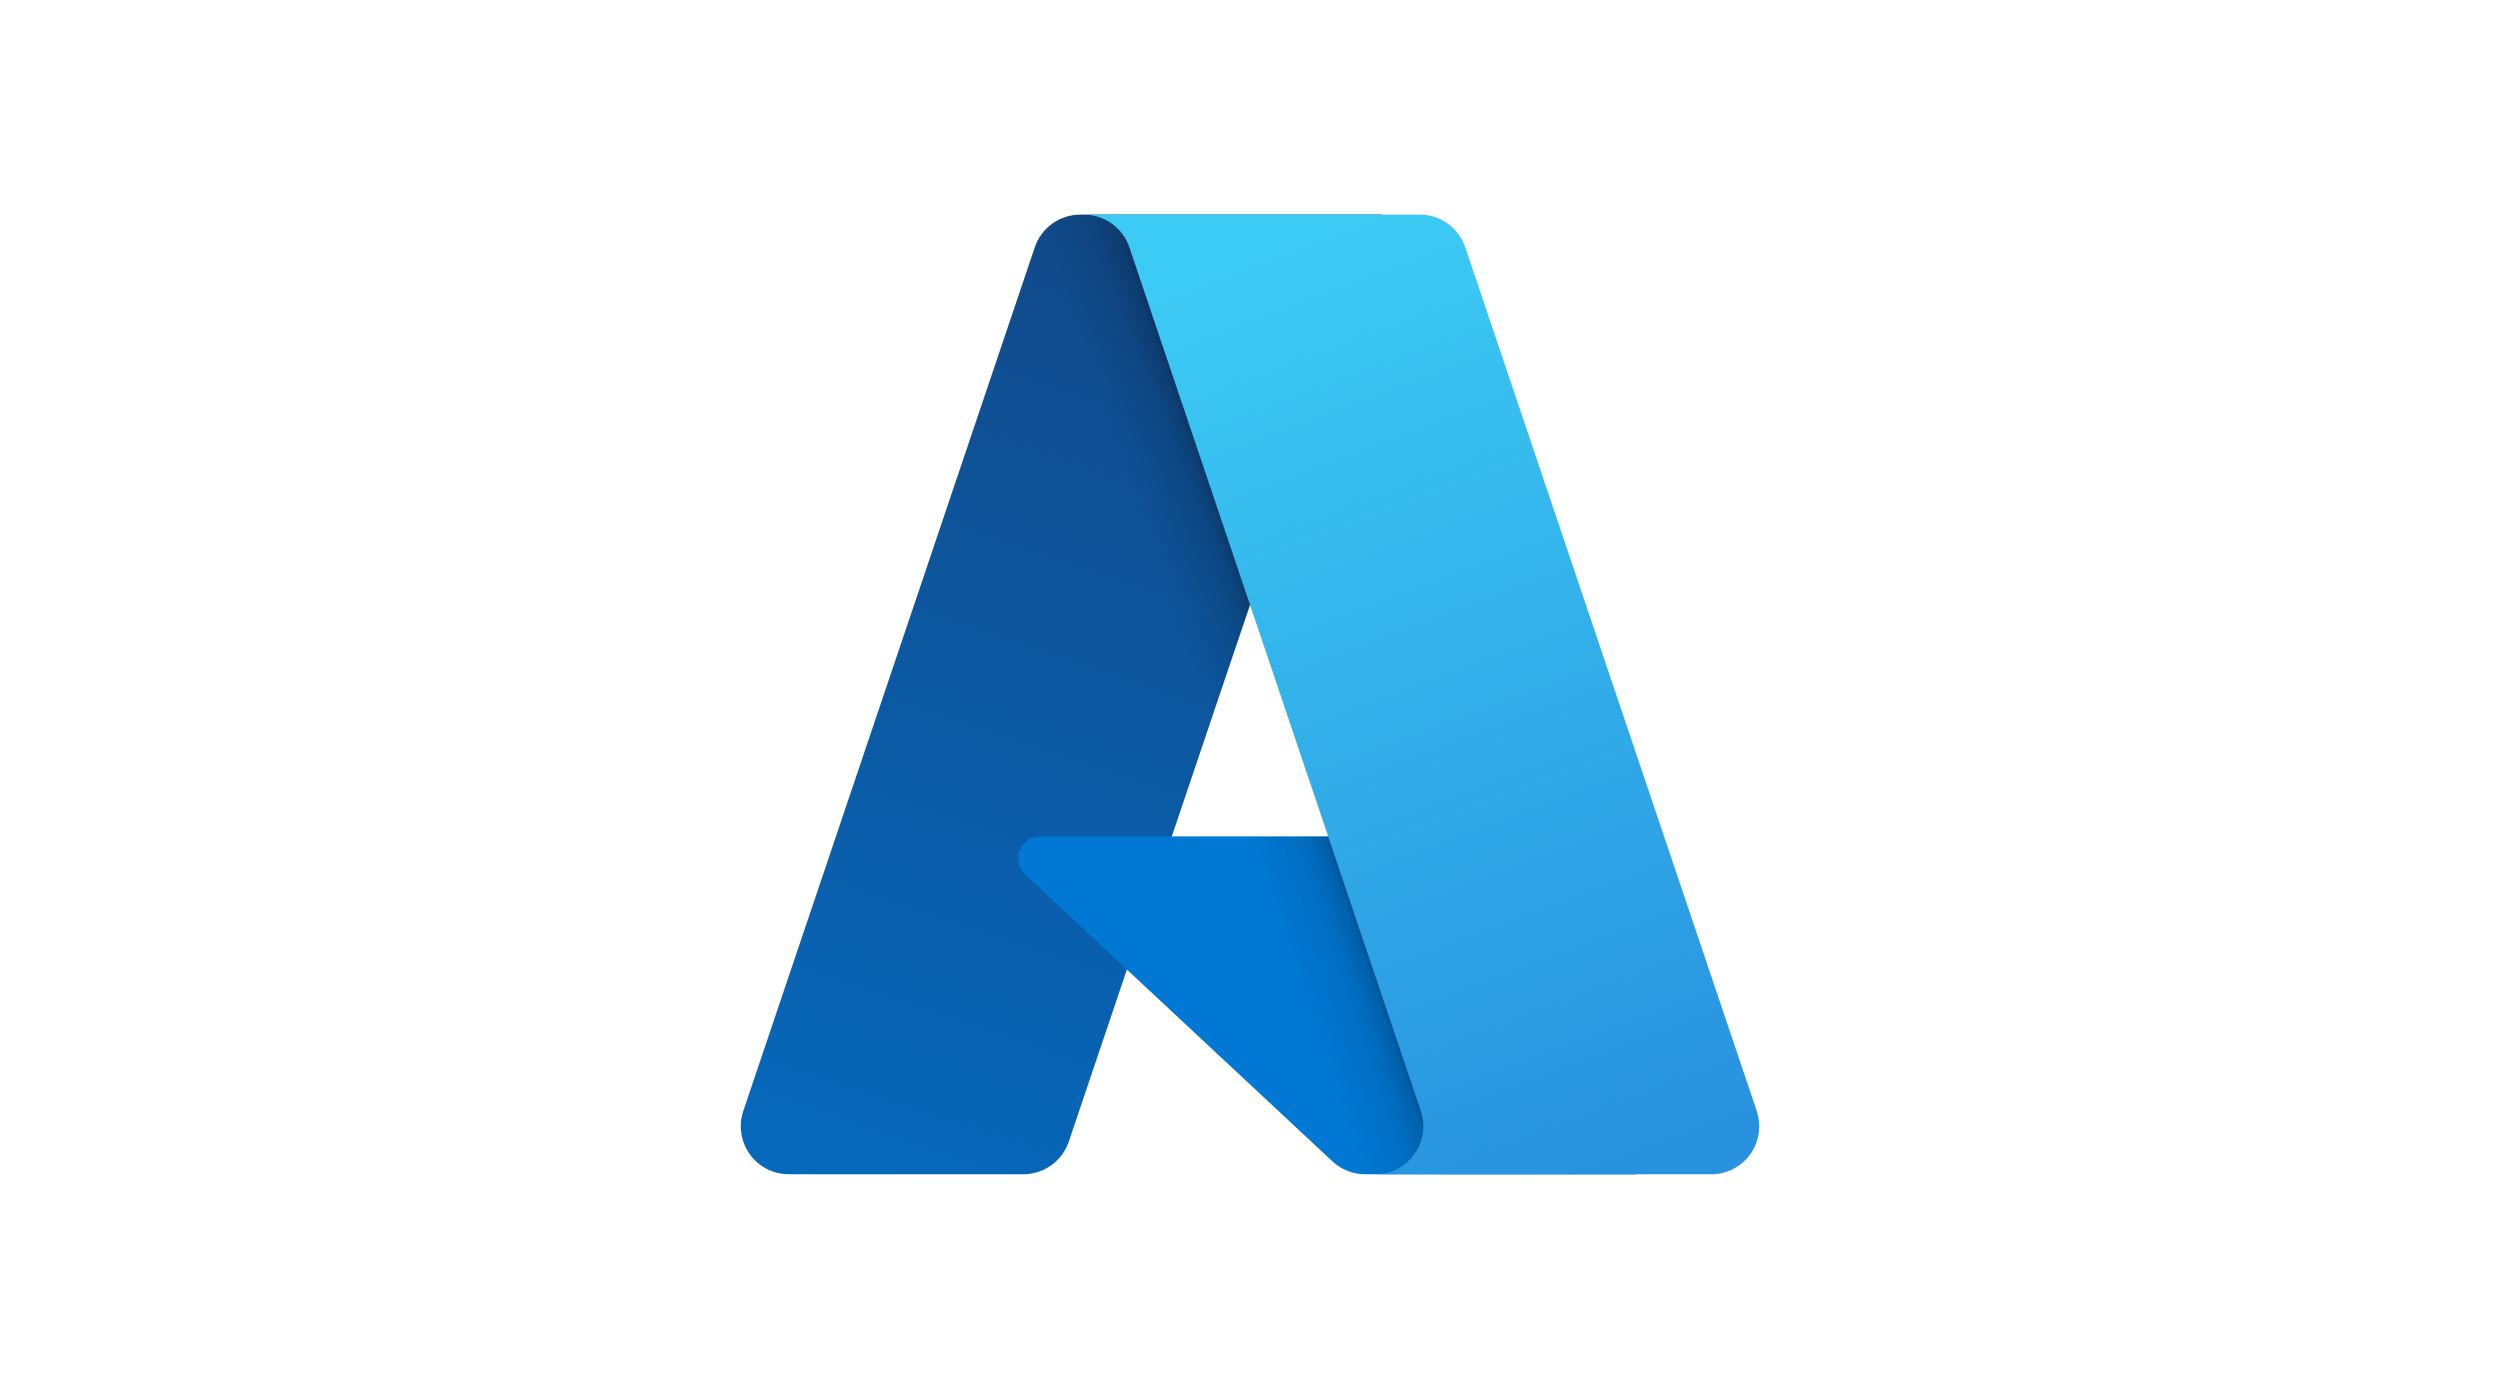
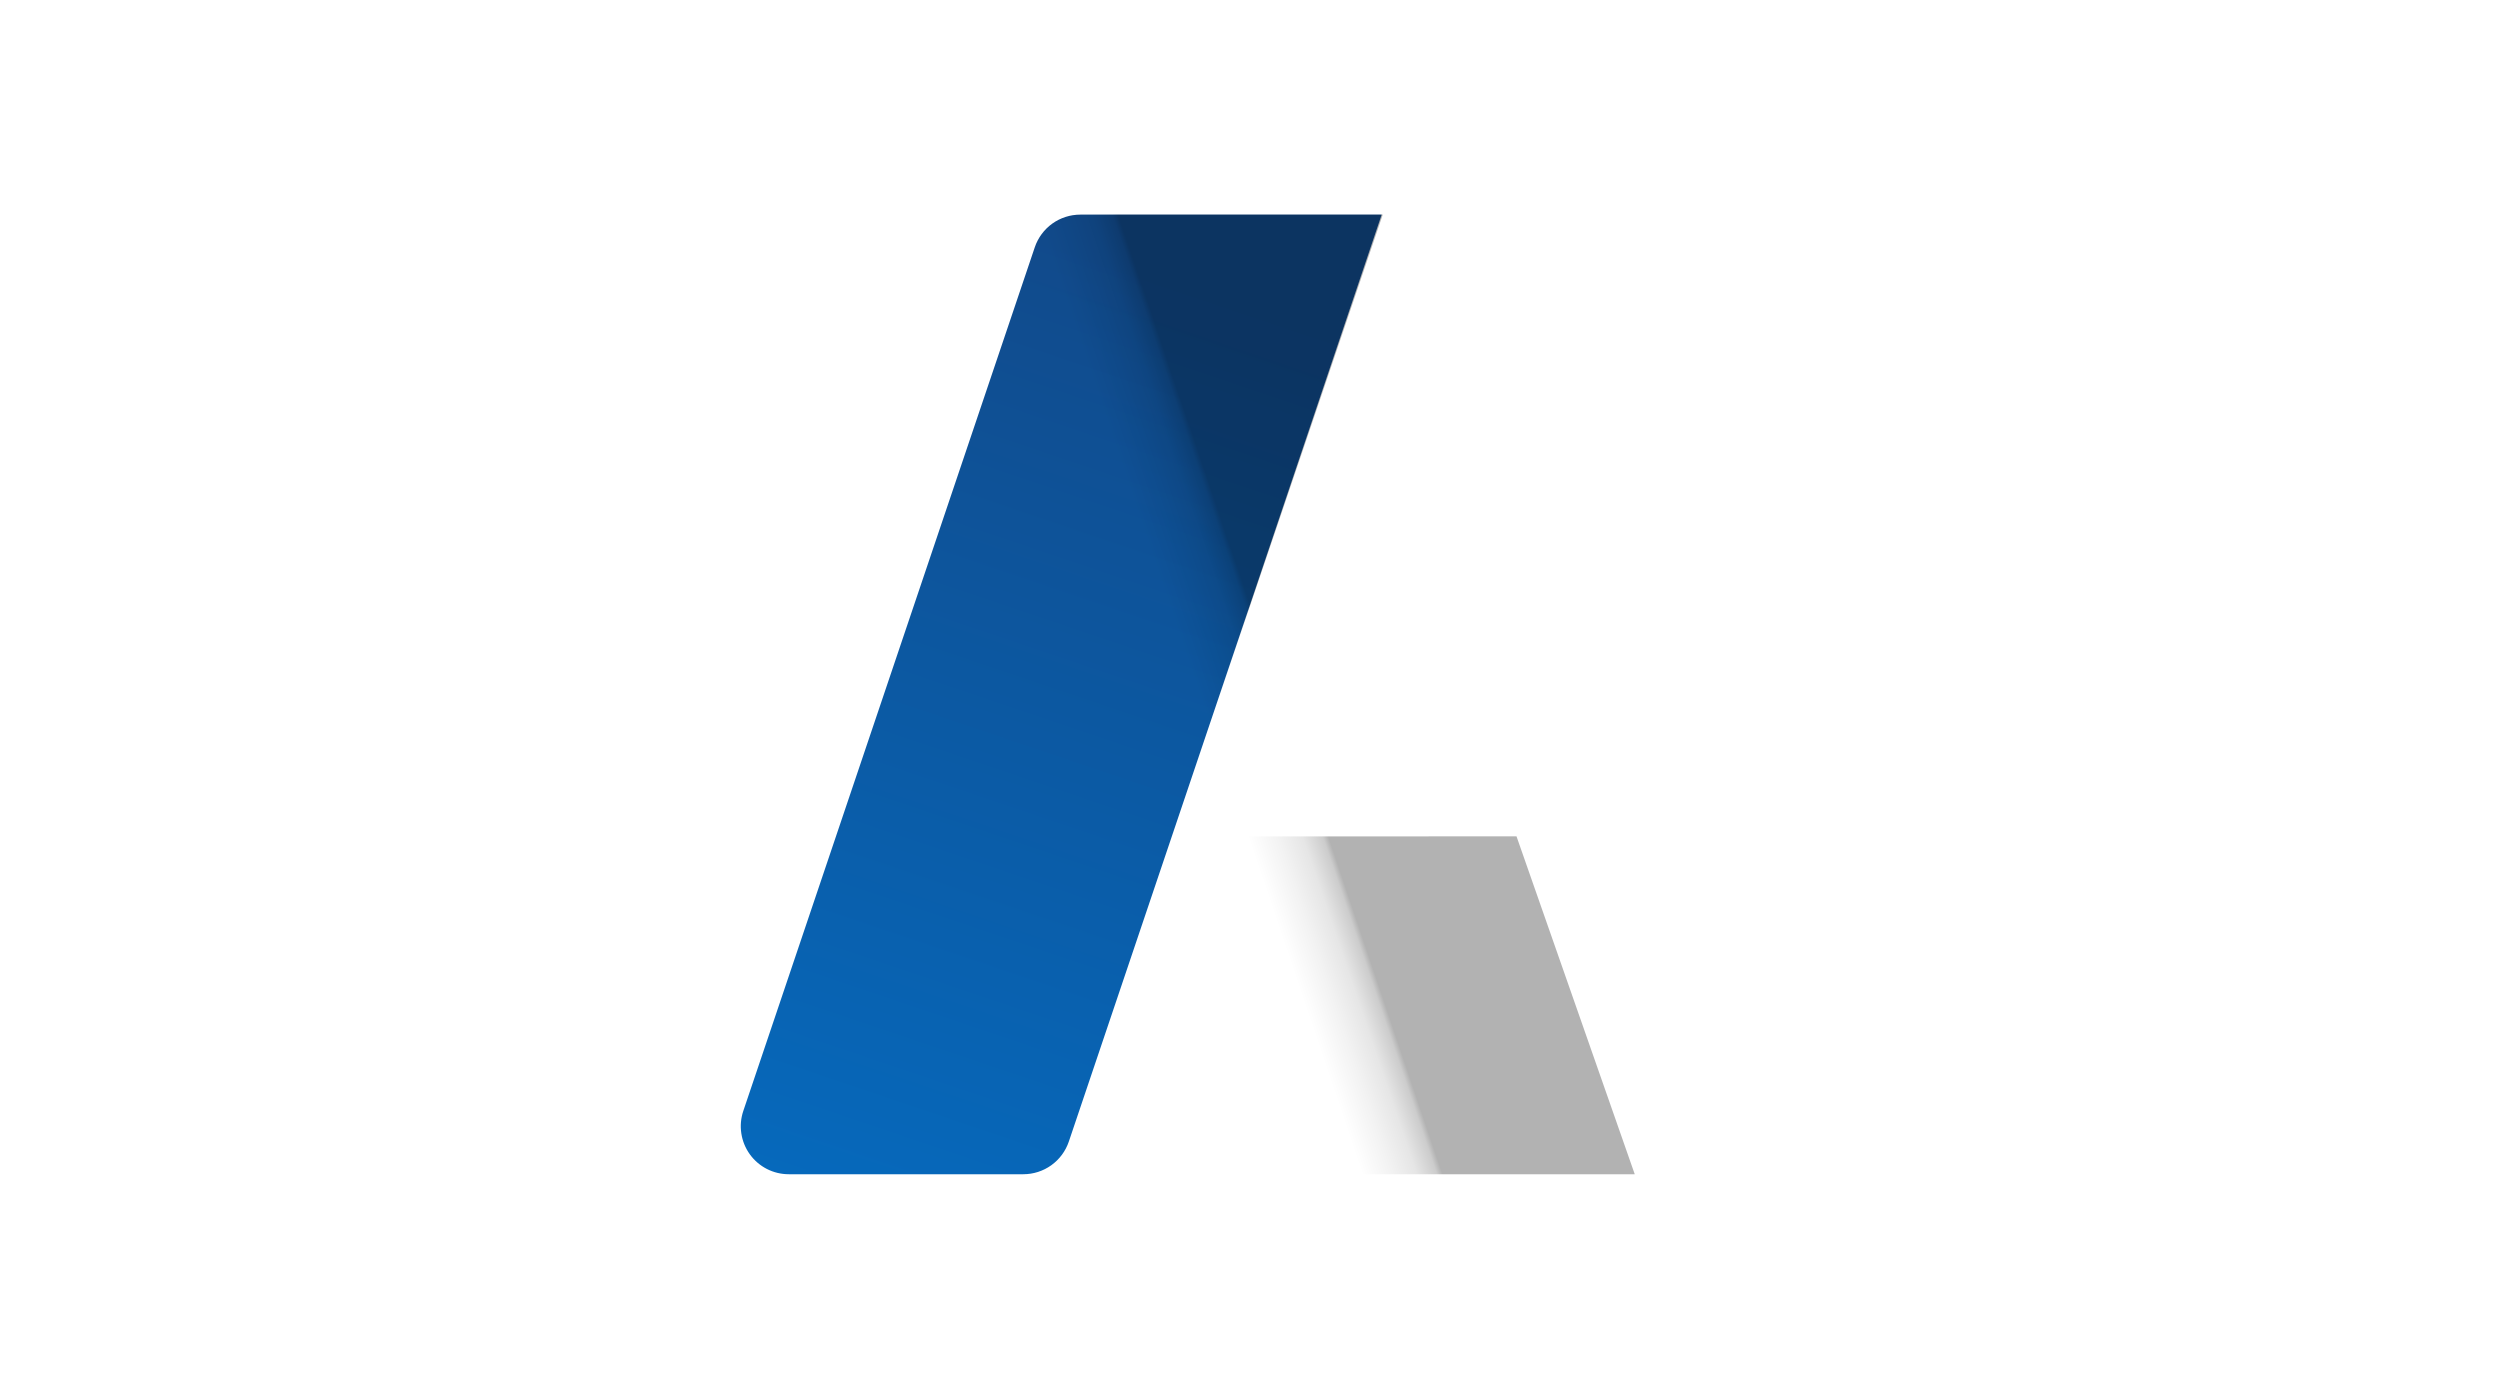
<svg xmlns="http://www.w3.org/2000/svg" width="108" height="60" viewBox="0 0 108 60" fill="none">
  <path d="M46.669 9.272H59.688L46.173 49.316C46.034 49.727 45.77 50.084 45.417 50.338C45.064 50.591 44.641 50.727 44.207 50.727H34.075C33.746 50.727 33.421 50.649 33.129 50.499C32.836 50.349 32.583 50.131 32.391 49.864C32.199 49.597 32.074 49.287 32.025 48.962C31.976 48.637 32.005 48.304 32.111 47.992L44.702 10.684C44.841 10.272 45.105 9.915 45.458 9.661C45.811 9.408 46.235 9.272 46.669 9.272Z" fill="url(#paint0_linear_3354_724)" />
-   <path d="M65.588 36.131H44.943C44.751 36.13 44.563 36.188 44.405 36.296C44.246 36.404 44.123 36.557 44.053 36.736C43.983 36.914 43.968 37.11 44.01 37.297C44.052 37.484 44.15 37.654 44.29 37.785L57.556 50.167C57.943 50.527 58.451 50.728 58.979 50.728H70.669L65.588 36.131Z" fill="#0078D4" />
  <path d="M46.669 9.272C46.23 9.27 45.802 9.409 45.447 9.668C45.093 9.927 44.83 10.293 44.698 10.711L32.127 47.959C32.014 48.271 31.979 48.607 32.024 48.936C32.069 49.266 32.192 49.579 32.384 49.851C32.575 50.123 32.83 50.344 33.125 50.497C33.42 50.649 33.748 50.728 34.081 50.727H44.474C44.861 50.658 45.223 50.488 45.522 50.233C45.822 49.978 46.048 49.648 46.179 49.278L48.686 41.889L57.641 50.242C58.016 50.552 58.487 50.724 58.974 50.727H70.621L65.513 36.13L50.622 36.134L59.736 9.272H46.669Z" fill="url(#paint1_linear_3354_724)" />
-   <path d="M63.298 10.682C63.159 10.271 62.895 9.914 62.543 9.661C62.19 9.408 61.767 9.272 61.334 9.272H46.824C47.258 9.272 47.681 9.408 48.033 9.661C48.385 9.914 48.65 10.271 48.788 10.682L61.38 47.992C61.486 48.304 61.515 48.636 61.466 48.962C61.418 49.287 61.292 49.596 61.1 49.864C60.908 50.131 60.655 50.349 60.363 50.499C60.07 50.65 59.745 50.728 59.416 50.728H73.926C74.255 50.728 74.58 50.649 74.872 50.499C75.165 50.349 75.418 50.131 75.61 49.864C75.802 49.596 75.927 49.287 75.976 48.962C76.025 48.636 75.995 48.304 75.89 47.992L63.298 10.682Z" fill="url(#paint2_linear_3354_724)" />
  <defs>
    <linearGradient id="paint0_linear_3354_724" x1="51.414" y1="12.344" x2="37.894" y2="52.287" gradientUnits="userSpaceOnUse">
      <stop stop-color="#114A8B" />
      <stop offset="1" stop-color="#0669BC" />
    </linearGradient>
    <linearGradient id="paint1_linear_3354_724" x1="55.638" y1="30.959" x2="52.511" y2="32.016" gradientUnits="userSpaceOnUse">
      <stop stop-opacity="0.3" />
      <stop offset="0.071" stop-opacity="0.2" />
      <stop offset="0.321" stop-opacity="0.1" />
      <stop offset="0.623" stop-opacity="0.05" />
      <stop offset="1" stop-opacity="0" />
    </linearGradient>
    <linearGradient id="paint2_linear_3354_724" x1="53.918" y1="11.179" x2="68.759" y2="50.719" gradientUnits="userSpaceOnUse">
      <stop stop-color="#3CCBF4" />
      <stop offset="1" stop-color="#2892DF" />
    </linearGradient>
  </defs>
</svg>